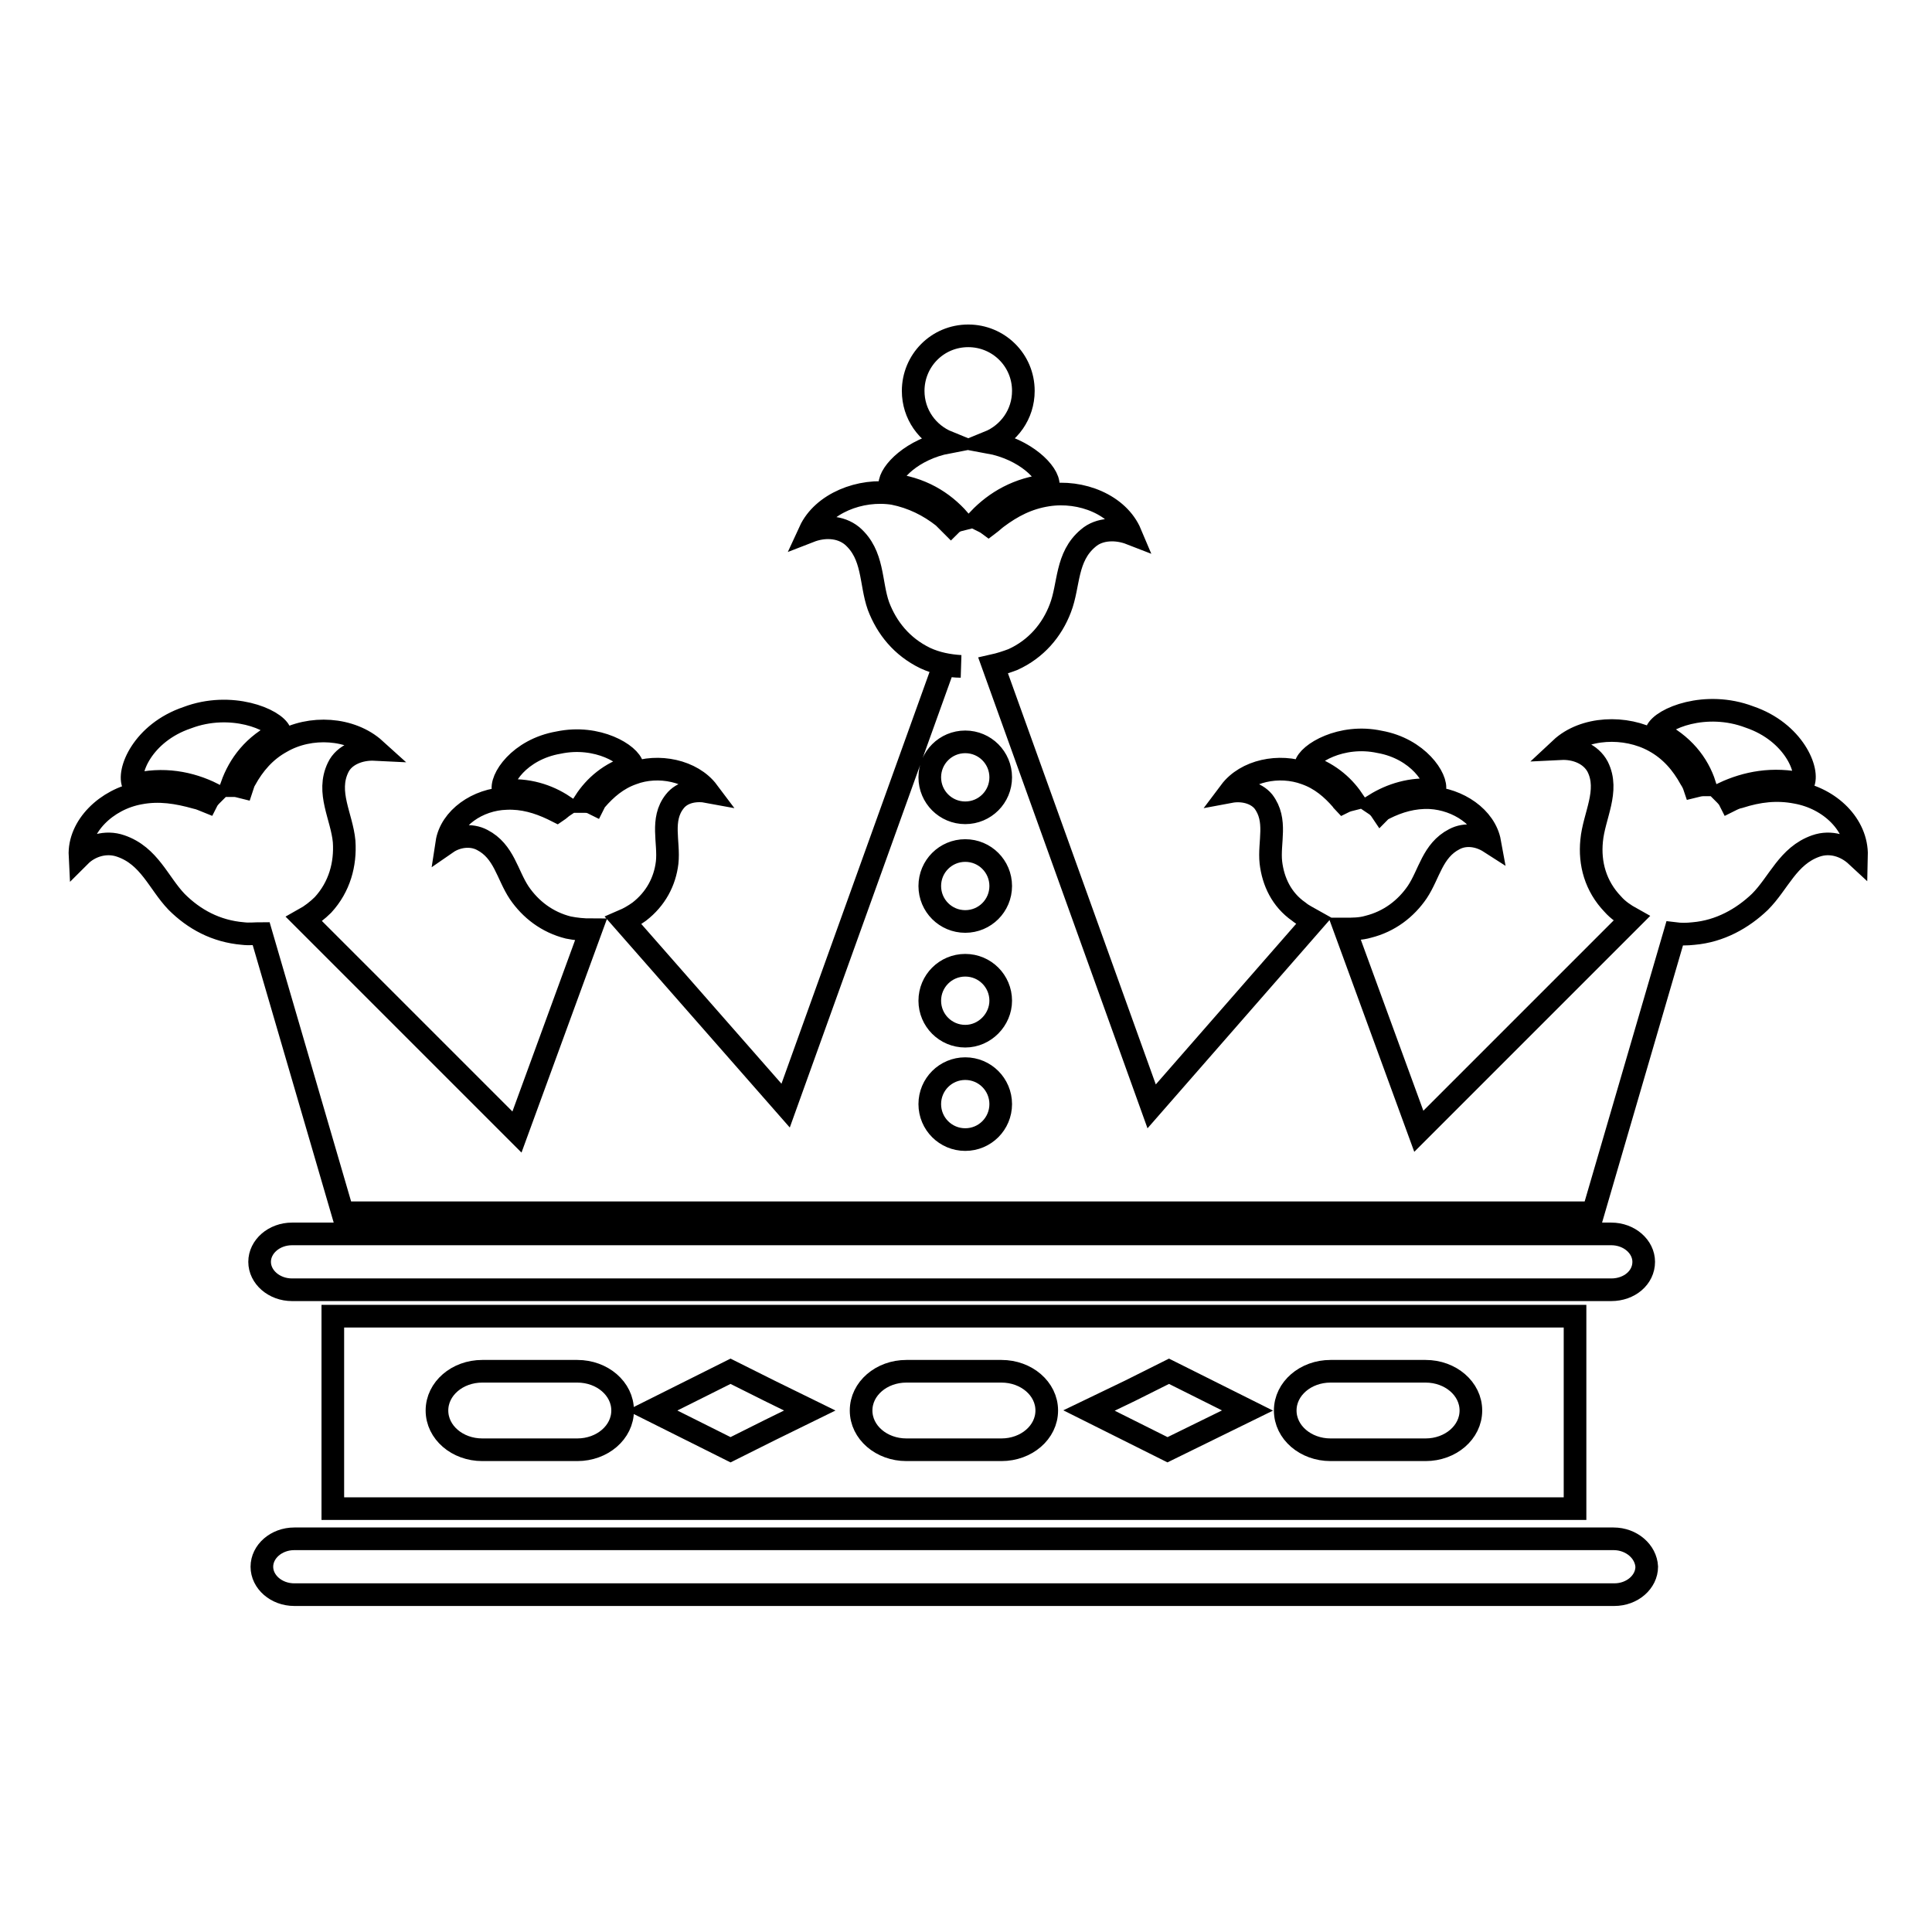
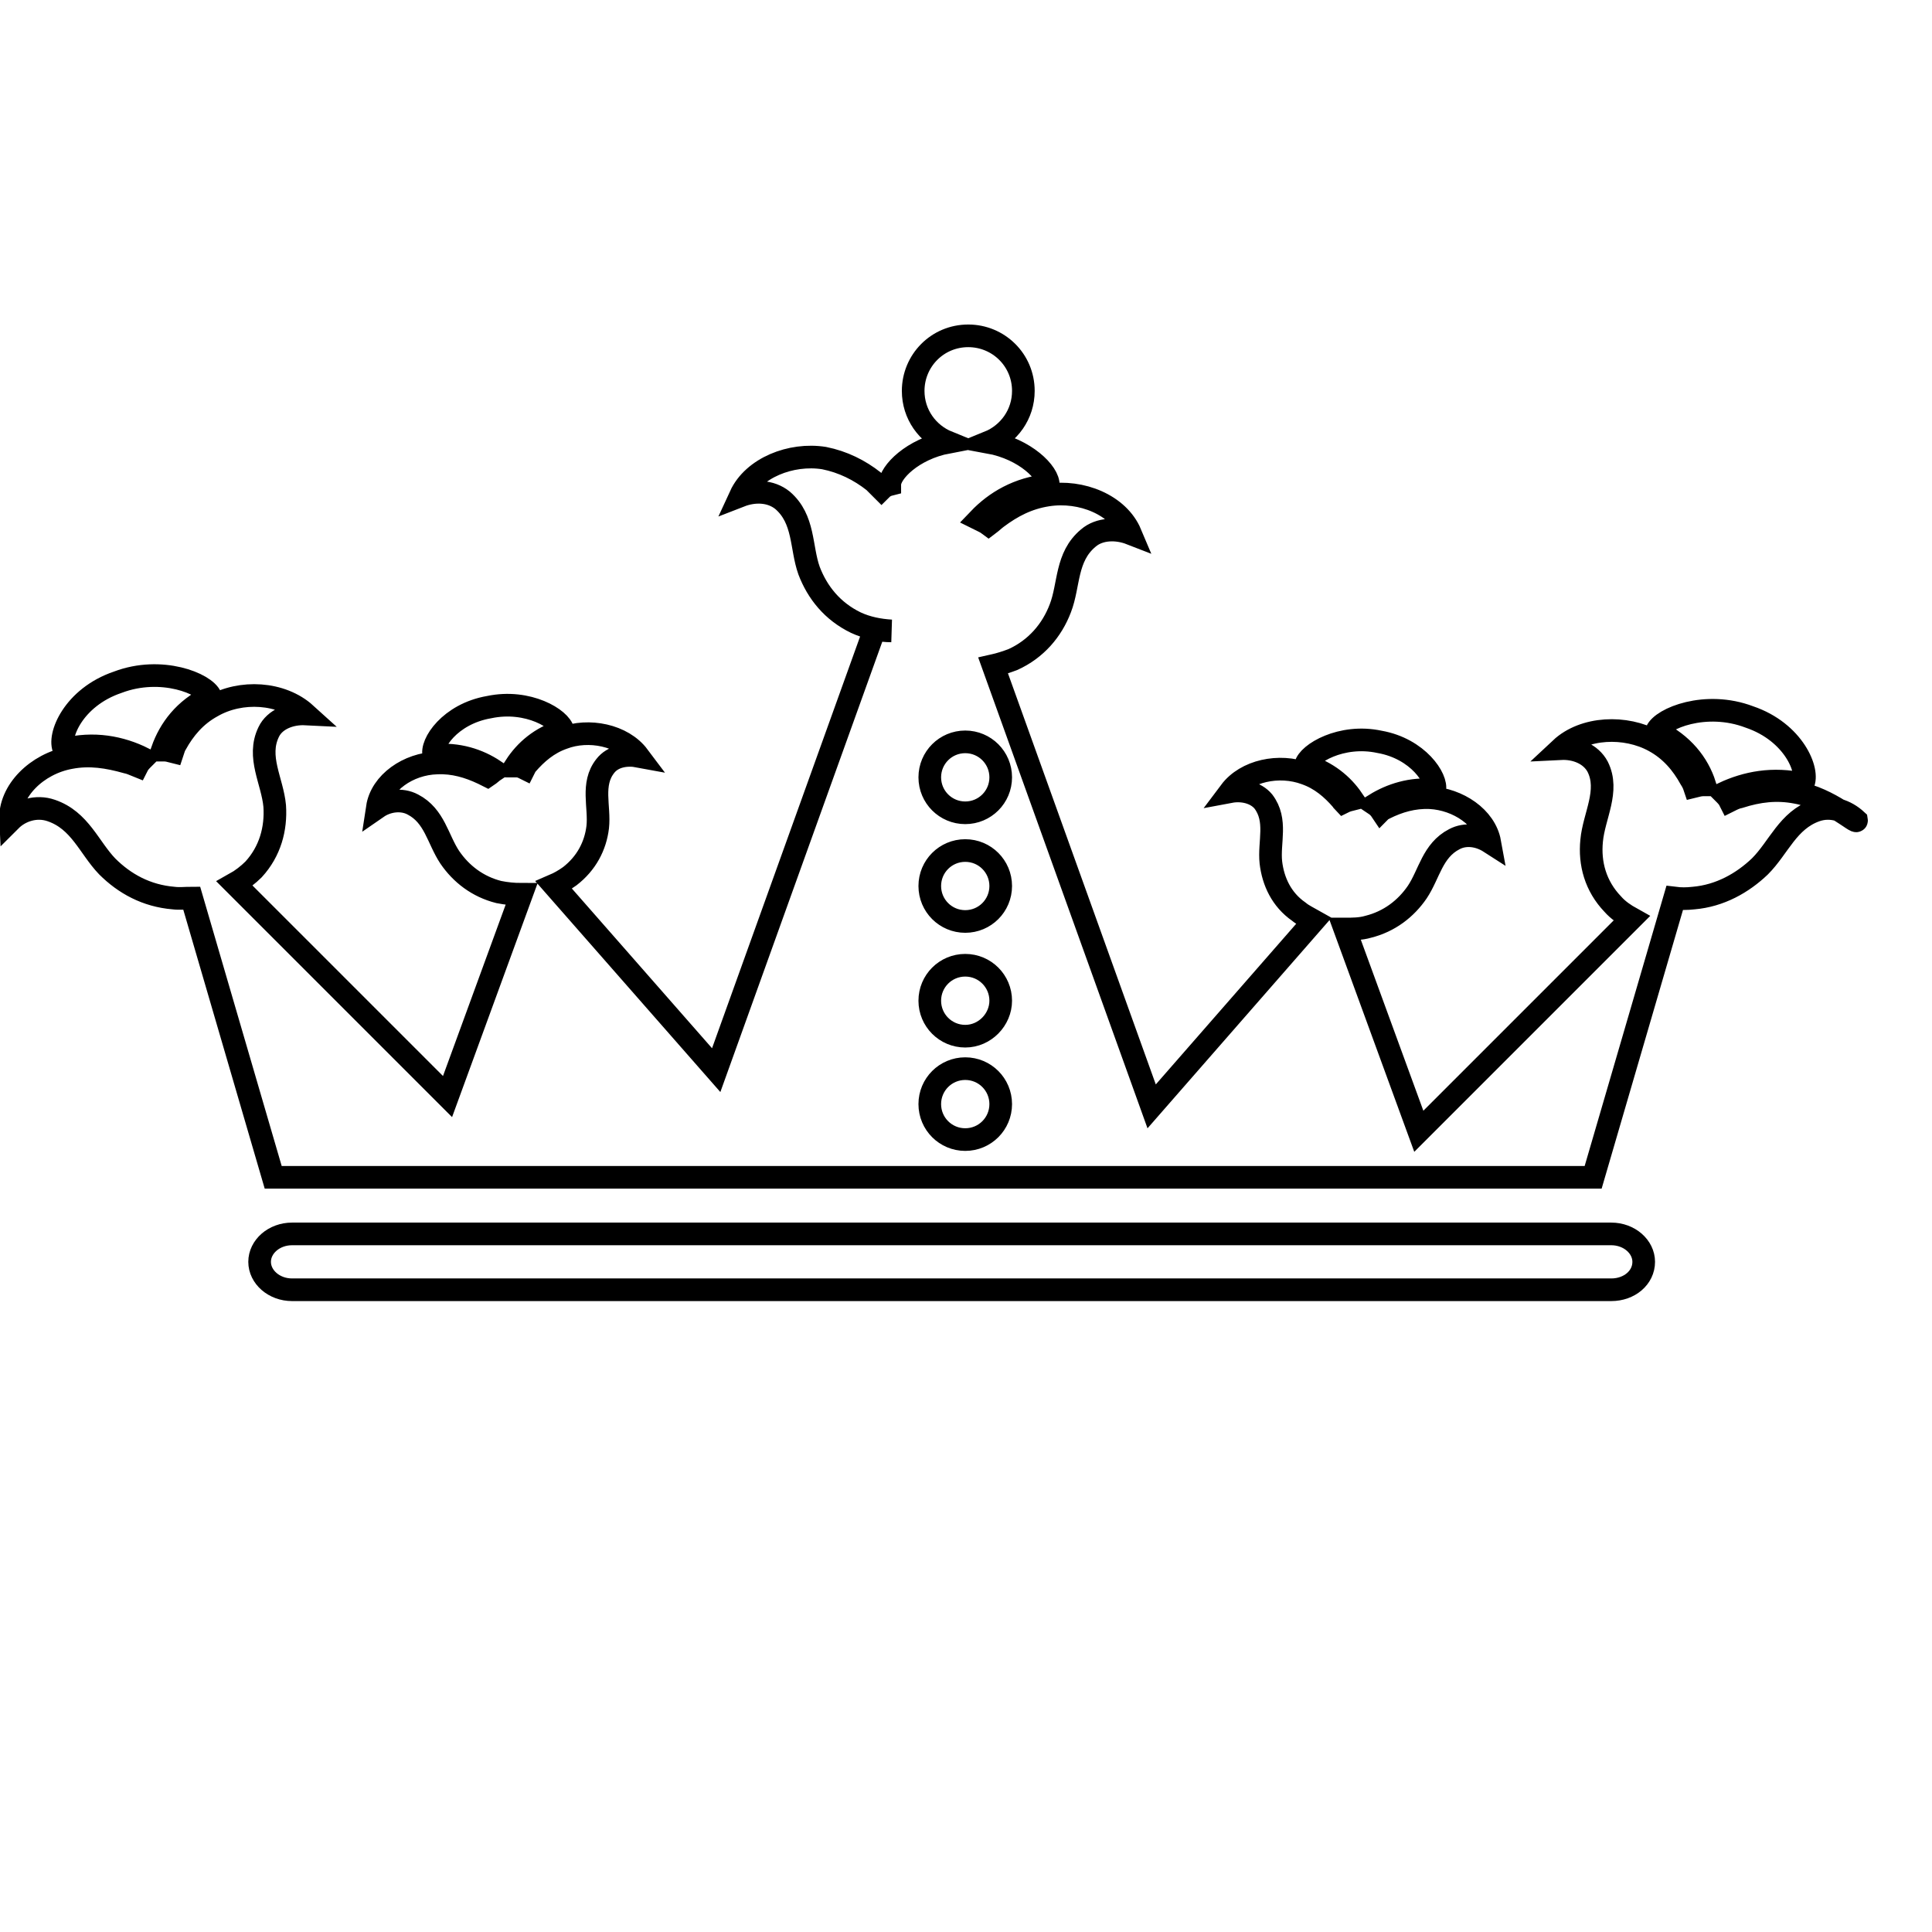
<svg xmlns="http://www.w3.org/2000/svg" version="1.1" x="0px" y="0px" viewBox="0 0 256 256" enable-background="new 0 0 256 256" xml:space="preserve">
  <g>
    <g>
      <path stroke-width="3" fill-opacity="0" stroke="#000000" d="M217.8,167.2c0-2-1.9-3.7-4.3-3.7H38.7c-2.4,0-4.3,1.7-4.3,3.7c0,2,1.9,3.7,4.3,3.7h174.8C215.9,170.9,217.8,169.3,217.8,167.2z" />
-       <path stroke-width="3" fill-opacity="0" stroke="#000000" d="M213.8,203.9H39c-2.4,0-4.3,1.7-4.3,3.7s1.9,3.7,4.3,3.7h174.9c2.4,0,4.3-1.7,4.3-3.7C218.1,205.6,216.2,203.9,213.8,203.9z" />
-       <path stroke-width="3" fill-opacity="0" stroke="#000000" d="M208.7,199.9v-25.5H44.1v25.5L208.7,199.9L208.7,199.9z M176.3,181.7h12.6c3.3,0,6,2.3,6,5.2c0,2.9-2.7,5.2-6,5.2h-12.6c-3.3,0-6-2.3-6-5.2C170.3,184,173,181.7,176.3,181.7z M149.7,184.3l5.2-2.6l5.2,2.6l5.2,2.6l-5.3,2.6l-5.3,2.6l-5.2-2.6l-5.2-2.6L149.7,184.3z M120.1,181.7h12.6c3.3,0,6,2.3,6,5.2c0,2.9-2.7,5.2-6,5.2h-12.6c-3.3,0-6-2.3-6-5.2C114.1,184,116.8,181.7,120.1,181.7z M91.6,184.3l5.2-2.6l5.2,2.6l5.3,2.6l-5.3,2.6l-5.2,2.6l-5.2-2.6l-5.2-2.6L91.6,184.3z M63.9,181.7h12.6c3.3,0,6,2.3,6,5.2c0,2.9-2.7,5.2-6,5.2H63.9c-3.3,0-6-2.3-6-5.2C57.9,184,60.6,181.7,63.9,181.7z" />
-       <path stroke-width="3" fill-opacity="0" stroke="#000000" d="M238,105c-2.6-0.5-5-0.2-7.5,0.6c-0.5,0.1-0.9,0.3-1.3,0.5c-0.2-0.4-0.5-0.7-0.8-1c3-1.4,6.5-2.1,10.5-1.2c0.9-1.7-1.2-6.9-7.1-8.9c-5.8-2.2-11.6,0.2-12.3,1.9c3.5,1.7,5.5,4.3,6.4,7.1c-0.1,0-0.1,0-0.2,0c-0.4,0-0.8,0.1-1.2,0.2c-0.1-0.3-0.3-0.7-0.5-1c-1.1-2-2.6-3.8-4.8-5c-3.8-2.1-9.3-1.9-12.4,1c2-0.1,4,0.7,4.9,2.4c1.6,3.2-0.5,6.5-0.8,9.8c-0.3,3,0.5,6,2.8,8.4c0.7,0.8,1.6,1.4,2.5,1.9l-28.2,28.2l-9.8-26.8c1,0,2.1,0,3.1-0.3c2.8-0.7,5-2.4,6.5-4.6c1.6-2.4,2-5.5,4.9-7c1.5-0.8,3.3-0.5,4.7,0.4c-0.6-3.3-4.2-5.7-7.9-5.9c-2.2-0.1-4.2,0.5-6,1.4c-0.2,0.1-0.4,0.2-0.5,0.3c-0.2-0.3-0.5-0.6-0.8-0.8c2.1-1.3,4.8-2.2,7.9-1.9c0.4-1.5-2.2-5.5-7.3-6.4c-5.1-1.1-9.5,1.6-9.8,3.1c2.9,0.9,4.9,2.6,6.2,4.5c-0.4,0.1-0.8,0.2-1.2,0.4c-0.1-0.1-0.1-0.2-0.2-0.3c-1.3-1.5-2.8-2.8-4.8-3.5c-3.5-1.3-7.9-0.4-10,2.4c1.6-0.3,3.4,0.1,4.4,1.3c1.9,2.5,0.7,5.4,1,8.1c0.3,2.5,1.4,4.9,3.7,6.5c0.6,0.5,1.3,0.8,2,1.2l-21.5,24.6l-21-58.4c0.9-0.2,1.8-0.5,2.6-0.8c3.1-1.4,5.2-3.9,6.3-6.8c1.2-3.1,0.7-6.8,3.7-9.3c1.5-1.3,3.8-1.3,5.6-0.6c-1.6-3.8-6.5-5.8-11-5.1c-2.6,0.4-4.7,1.5-6.7,3c-0.4,0.3-0.7,0.6-1.1,0.9c-0.4-0.3-0.9-0.5-1.3-0.7c2.2-2.3,5.2-4.1,9.2-4.5c0.1-1.6-3-4.8-7.9-5.7c2.7-1.1,4.6-3.7,4.6-6.8c0-4.1-3.3-7.3-7.3-7.3c-4.1,0-7.3,3.3-7.3,7.3c0,3.1,1.9,5.7,4.6,6.8c-4.7,0.9-7.7,4-7.7,5.6c4.1,0.4,7.1,2.3,9.2,4.7c-0.4,0.1-0.8,0.3-1.1,0.6c-0.3-0.3-0.7-0.7-1-1c-1.9-1.5-4.1-2.6-6.6-3.1c-4.4-0.7-9.4,1.3-11.1,5c1.8-0.7,4-0.7,5.6,0.6c2.9,2.5,2.4,6.2,3.5,9.3c1.1,2.9,3.1,5.4,6.2,6.9c1.5,0.7,3.1,1,4.7,1.1c-0.7,0-1.5-0.1-2.2-0.2l-21,58.4l-21.5-24.5c0.7-0.3,1.4-0.7,2.1-1.2c2.2-1.7,3.4-4,3.7-6.5c0.3-2.7-0.9-5.7,1-8.1c1-1.3,2.8-1.6,4.4-1.3c-2.1-2.8-6.6-3.7-10-2.4c-2,0.7-3.5,2-4.8,3.5c-0.1,0.1-0.2,0.3-0.3,0.5c-0.4-0.2-0.7-0.3-1.2-0.3c1.3-2,3.3-3.8,6.3-4.7c-0.3-1.5-4.6-4.2-9.8-3.1c-5.2,0.9-7.8,4.9-7.3,6.4c3.2-0.3,5.9,0.6,8,2c-0.3,0.2-0.6,0.5-0.9,0.7c-0.2-0.1-0.4-0.2-0.6-0.3c-1.9-0.9-3.9-1.5-6.1-1.4c-3.8,0.1-7.4,2.6-7.9,5.9c1.3-0.9,3.2-1.2,4.7-0.4c2.9,1.5,3.3,4.6,4.9,7c1.5,2.2,3.7,3.9,6.5,4.6c1,0.2,2,0.3,3,0.3l-9.8,26.8l-28.2-28.2c0.9-0.5,1.8-1.2,2.5-1.9c2.2-2.4,3-5.4,2.8-8.4c-0.3-3.3-2.4-6.5-0.8-9.8c0.8-1.7,2.9-2.5,4.9-2.4c-3.2-2.9-8.6-3.2-12.4-1c-2.2,1.2-3.7,3-4.8,5c-0.2,0.3-0.3,0.7-0.4,1c-0.4-0.1-0.7-0.2-1.1-0.2c-0.1,0-0.2,0-0.3,0c1-2.8,2.9-5.4,6.4-7.1c-0.7-1.7-6.5-4.1-12.3-1.9c-5.9,2-8,7.2-7.1,8.9c3.9-1,7.5-0.3,10.5,1.2c-0.3,0.3-0.6,0.6-0.8,1c-0.5-0.2-0.9-0.4-1.4-0.5c-2.5-0.7-4.9-1.1-7.5-0.6c-4.4,0.8-8.1,4.4-7.9,8.3c1.3-1.3,3.4-2,5.4-1.3c3.8,1.3,5,4.9,7.4,7.4c2.3,2.3,5.2,3.9,8.8,4.2c0.8,0.1,1.6,0,2.4,0l10.8,37H128h83.1l10.8-37c0.8,0.1,1.6,0.1,2.5,0c3.5-0.3,6.5-2,8.8-4.2c2.5-2.5,3.7-6.1,7.4-7.4c2-0.7,4,0,5.4,1.3C246.1,109.3,242.5,105.8,238,105z M127.9,151c-2.6,0-4.7-2.1-4.7-4.7s2.1-4.7,4.7-4.7c2.6,0,4.7,2.1,4.7,4.7C132.6,148.9,130.5,151,127.9,151z M127.9,137.3c-2.6,0-4.7-2.1-4.7-4.7c0-2.6,2.1-4.7,4.7-4.7c2.6,0,4.7,2.1,4.7,4.7C132.6,135.1,130.5,137.3,127.9,137.3z M127.9,122.1c-2.6,0-4.7-2.1-4.7-4.7c0-2.6,2.1-4.7,4.7-4.7c2.6,0,4.7,2.1,4.7,4.7C132.6,120,130.5,122.1,127.9,122.1z M127.9,107.7c-2.6,0-4.7-2.1-4.7-4.7s2.1-4.7,4.7-4.7c2.6,0,4.7,2.1,4.7,4.7S130.5,107.7,127.9,107.7z" />
+       <path stroke-width="3" fill-opacity="0" stroke="#000000" d="M238,105c-2.6-0.5-5-0.2-7.5,0.6c-0.5,0.1-0.9,0.3-1.3,0.5c-0.2-0.4-0.5-0.7-0.8-1c3-1.4,6.5-2.1,10.5-1.2c0.9-1.7-1.2-6.9-7.1-8.9c-5.8-2.2-11.6,0.2-12.3,1.9c3.5,1.7,5.5,4.3,6.4,7.1c-0.1,0-0.1,0-0.2,0c-0.4,0-0.8,0.1-1.2,0.2c-0.1-0.3-0.3-0.7-0.5-1c-1.1-2-2.6-3.8-4.8-5c-3.8-2.1-9.3-1.9-12.4,1c2-0.1,4,0.7,4.9,2.4c1.6,3.2-0.5,6.5-0.8,9.8c-0.3,3,0.5,6,2.8,8.4c0.7,0.8,1.6,1.4,2.5,1.9l-28.2,28.2l-9.8-26.8c1,0,2.1,0,3.1-0.3c2.8-0.7,5-2.4,6.5-4.6c1.6-2.4,2-5.5,4.9-7c1.5-0.8,3.3-0.5,4.7,0.4c-0.6-3.3-4.2-5.7-7.9-5.9c-2.2-0.1-4.2,0.5-6,1.4c-0.2,0.1-0.4,0.2-0.5,0.3c-0.2-0.3-0.5-0.6-0.8-0.8c2.1-1.3,4.8-2.2,7.9-1.9c0.4-1.5-2.2-5.5-7.3-6.4c-5.1-1.1-9.5,1.6-9.8,3.1c2.9,0.9,4.9,2.6,6.2,4.5c-0.4,0.1-0.8,0.2-1.2,0.4c-0.1-0.1-0.1-0.2-0.2-0.3c-1.3-1.5-2.8-2.8-4.8-3.5c-3.5-1.3-7.9-0.4-10,2.4c1.6-0.3,3.4,0.1,4.4,1.3c1.9,2.5,0.7,5.4,1,8.1c0.3,2.5,1.4,4.9,3.7,6.5c0.6,0.5,1.3,0.8,2,1.2l-21.5,24.6l-21-58.4c0.9-0.2,1.8-0.5,2.6-0.8c3.1-1.4,5.2-3.9,6.3-6.8c1.2-3.1,0.7-6.8,3.7-9.3c1.5-1.3,3.8-1.3,5.6-0.6c-1.6-3.8-6.5-5.8-11-5.1c-2.6,0.4-4.7,1.5-6.7,3c-0.4,0.3-0.7,0.6-1.1,0.9c-0.4-0.3-0.9-0.5-1.3-0.7c2.2-2.3,5.2-4.1,9.2-4.5c0.1-1.6-3-4.8-7.9-5.7c2.7-1.1,4.6-3.7,4.6-6.8c0-4.1-3.3-7.3-7.3-7.3c-4.1,0-7.3,3.3-7.3,7.3c0,3.1,1.9,5.7,4.6,6.8c-4.7,0.9-7.7,4-7.7,5.6c-0.4,0.1-0.8,0.3-1.1,0.6c-0.3-0.3-0.7-0.7-1-1c-1.9-1.5-4.1-2.6-6.6-3.1c-4.4-0.7-9.4,1.3-11.1,5c1.8-0.7,4-0.7,5.6,0.6c2.9,2.5,2.4,6.2,3.5,9.3c1.1,2.9,3.1,5.4,6.2,6.9c1.5,0.7,3.1,1,4.7,1.1c-0.7,0-1.5-0.1-2.2-0.2l-21,58.4l-21.5-24.5c0.7-0.3,1.4-0.7,2.1-1.2c2.2-1.7,3.4-4,3.7-6.5c0.3-2.7-0.9-5.7,1-8.1c1-1.3,2.8-1.6,4.4-1.3c-2.1-2.8-6.6-3.7-10-2.4c-2,0.7-3.5,2-4.8,3.5c-0.1,0.1-0.2,0.3-0.3,0.5c-0.4-0.2-0.7-0.3-1.2-0.3c1.3-2,3.3-3.8,6.3-4.7c-0.3-1.5-4.6-4.2-9.8-3.1c-5.2,0.9-7.8,4.9-7.3,6.4c3.2-0.3,5.9,0.6,8,2c-0.3,0.2-0.6,0.5-0.9,0.7c-0.2-0.1-0.4-0.2-0.6-0.3c-1.9-0.9-3.9-1.5-6.1-1.4c-3.8,0.1-7.4,2.6-7.9,5.9c1.3-0.9,3.2-1.2,4.7-0.4c2.9,1.5,3.3,4.6,4.9,7c1.5,2.2,3.7,3.9,6.5,4.6c1,0.2,2,0.3,3,0.3l-9.8,26.8l-28.2-28.2c0.9-0.5,1.8-1.2,2.5-1.9c2.2-2.4,3-5.4,2.8-8.4c-0.3-3.3-2.4-6.5-0.8-9.8c0.8-1.7,2.9-2.5,4.9-2.4c-3.2-2.9-8.6-3.2-12.4-1c-2.2,1.2-3.7,3-4.8,5c-0.2,0.3-0.3,0.7-0.4,1c-0.4-0.1-0.7-0.2-1.1-0.2c-0.1,0-0.2,0-0.3,0c1-2.8,2.9-5.4,6.4-7.1c-0.7-1.7-6.5-4.1-12.3-1.9c-5.9,2-8,7.2-7.1,8.9c3.9-1,7.5-0.3,10.5,1.2c-0.3,0.3-0.6,0.6-0.8,1c-0.5-0.2-0.9-0.4-1.4-0.5c-2.5-0.7-4.9-1.1-7.5-0.6c-4.4,0.8-8.1,4.4-7.9,8.3c1.3-1.3,3.4-2,5.4-1.3c3.8,1.3,5,4.9,7.4,7.4c2.3,2.3,5.2,3.9,8.8,4.2c0.8,0.1,1.6,0,2.4,0l10.8,37H128h83.1l10.8-37c0.8,0.1,1.6,0.1,2.5,0c3.5-0.3,6.5-2,8.8-4.2c2.5-2.5,3.7-6.1,7.4-7.4c2-0.7,4,0,5.4,1.3C246.1,109.3,242.5,105.8,238,105z M127.9,151c-2.6,0-4.7-2.1-4.7-4.7s2.1-4.7,4.7-4.7c2.6,0,4.7,2.1,4.7,4.7C132.6,148.9,130.5,151,127.9,151z M127.9,137.3c-2.6,0-4.7-2.1-4.7-4.7c0-2.6,2.1-4.7,4.7-4.7c2.6,0,4.7,2.1,4.7,4.7C132.6,135.1,130.5,137.3,127.9,137.3z M127.9,122.1c-2.6,0-4.7-2.1-4.7-4.7c0-2.6,2.1-4.7,4.7-4.7c2.6,0,4.7,2.1,4.7,4.7C132.6,120,130.5,122.1,127.9,122.1z M127.9,107.7c-2.6,0-4.7-2.1-4.7-4.7s2.1-4.7,4.7-4.7c2.6,0,4.7,2.1,4.7,4.7S130.5,107.7,127.9,107.7z" />
    </g>
  </g>
</svg>